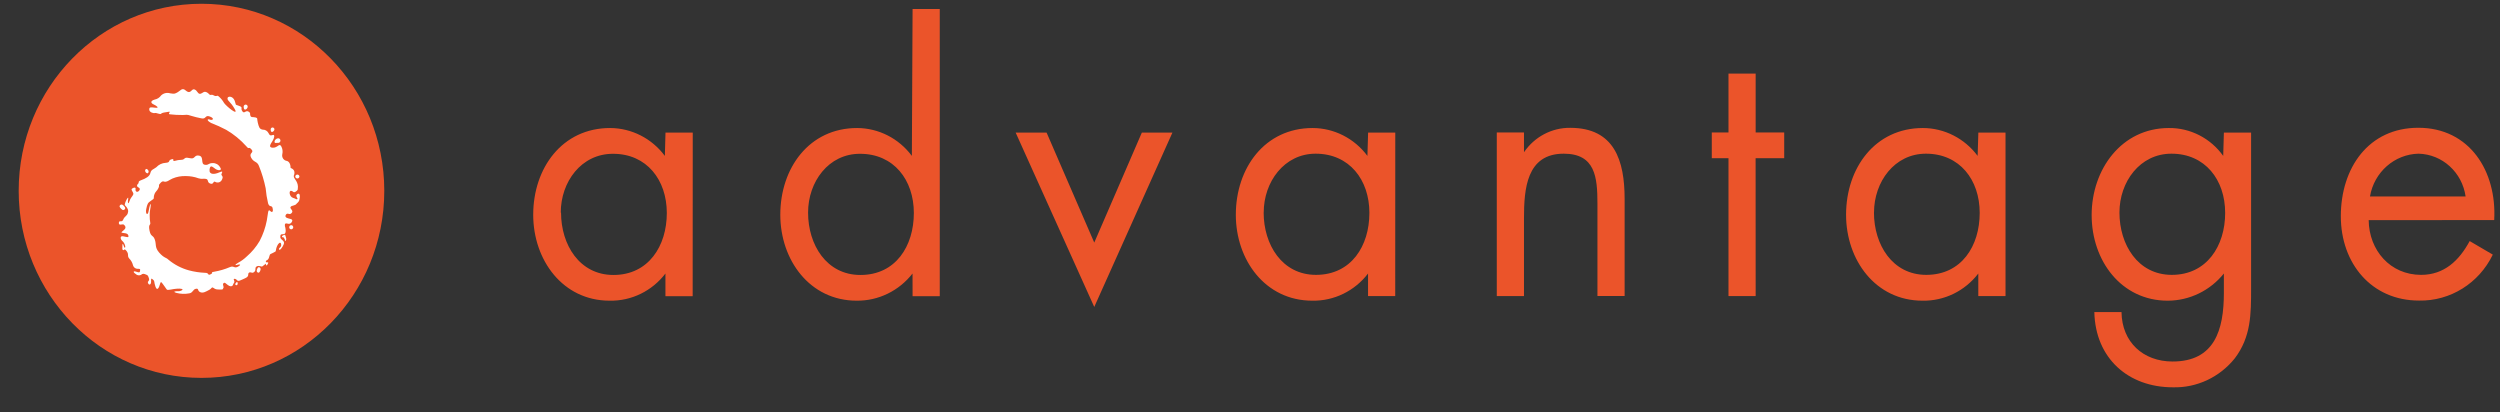
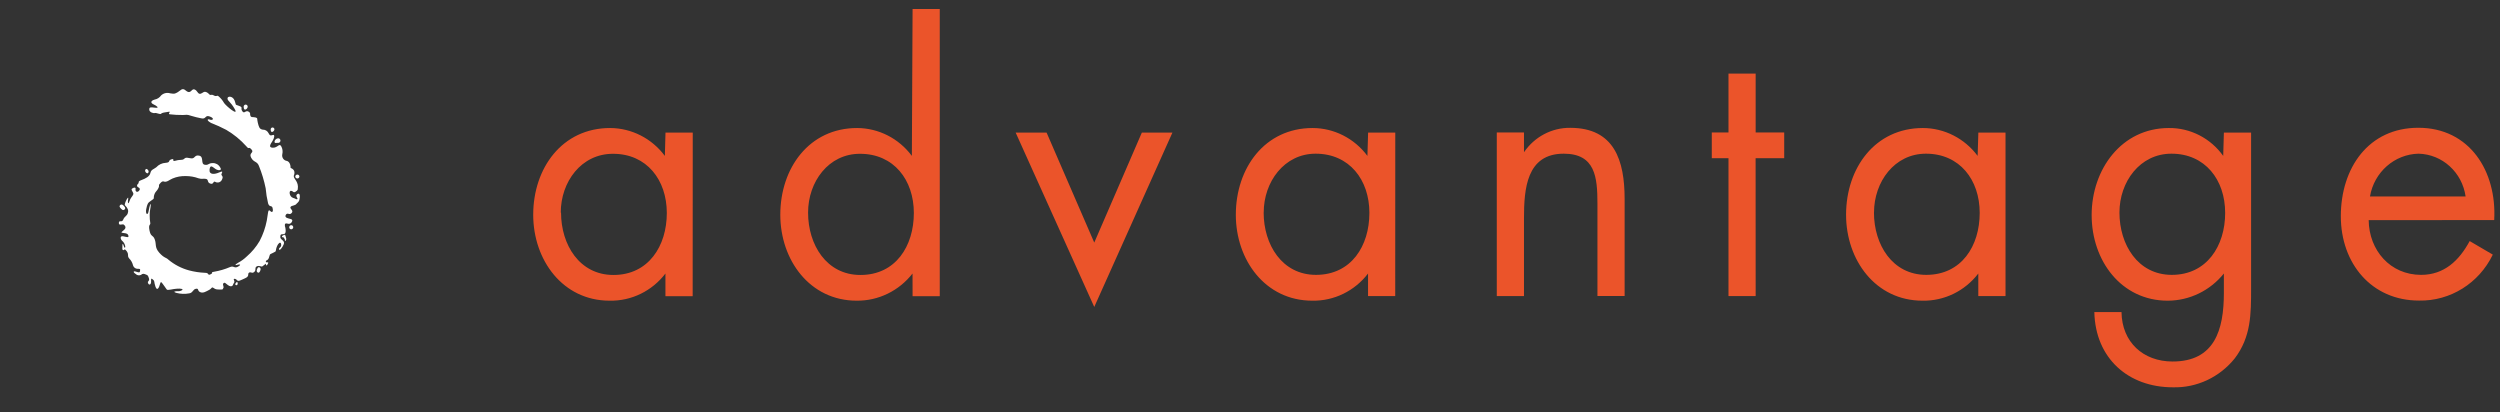
<svg xmlns="http://www.w3.org/2000/svg" width="91" height="15" viewBox="0 0 91 15" fill="none">
  <rect x="0" y="0" width="91" height="15" fill="#333333" stroke="none" />
-   <ellipse cx="7.334" cy="6.946" rx="6.654" ry="6.809" fill="#EB542A" />
  <path d="M8.008 6.085L8.023 6.105L8.008 6.085Z" fill="white" />
  <path d="M8.009 6.085C7.954 5.989 7.852 5.932 7.743 5.936C7.574 5.936 7.593 6.026 7.446 5.995C7.298 5.964 7.429 5.706 7.253 5.666C7.077 5.627 7.101 5.778 6.966 5.765C6.831 5.752 6.78 5.71 6.707 5.778C6.634 5.846 6.579 5.796 6.399 5.848C6.219 5.901 6.388 5.756 6.245 5.798C6.101 5.839 6.223 5.912 6.031 5.927C5.9 5.933 5.777 5.992 5.688 6.089C5.583 6.17 5.504 6.168 5.474 6.298C5.444 6.427 5.298 6.499 5.144 6.556C4.99 6.613 5.082 6.64 5.026 6.688C4.971 6.736 4.977 6.791 5.026 6.815C5.076 6.839 5.121 6.874 5.059 6.946C4.996 7.019 4.919 6.971 4.934 6.889C4.949 6.808 4.881 6.819 4.819 6.857C4.757 6.894 4.808 6.938 4.847 7.021C4.885 7.104 4.772 7.148 4.716 7.315C4.66 7.481 4.639 7.372 4.667 7.231C4.682 7.153 4.624 7.212 4.566 7.354C4.508 7.497 4.566 7.47 4.609 7.541C4.652 7.611 4.686 7.65 4.652 7.76C4.617 7.869 4.532 7.872 4.485 7.994C4.438 8.117 4.331 7.994 4.326 8.113C4.322 8.231 4.459 8.143 4.502 8.174C4.545 8.205 4.598 8.268 4.543 8.339C4.487 8.409 4.382 8.453 4.44 8.472C4.498 8.492 4.643 8.472 4.671 8.569C4.699 8.665 4.62 8.628 4.489 8.602C4.358 8.575 4.382 8.698 4.438 8.757C4.501 8.809 4.545 8.883 4.56 8.966C4.56 9.069 4.519 9.009 4.495 8.926C4.472 8.843 4.45 8.871 4.455 8.99C4.459 9.108 4.435 9.047 4.468 9.091C4.5 9.134 4.54 9.073 4.54 9.073C4.592 9.109 4.631 9.16 4.652 9.22C4.675 9.308 4.637 9.334 4.705 9.411C4.769 9.475 4.815 9.555 4.838 9.643C4.858 9.735 4.944 9.796 5.035 9.783C5.125 9.783 5.101 9.825 5.093 9.882C5.084 9.939 5.016 9.906 4.93 9.882C4.844 9.858 4.844 9.917 4.943 9.976C5.008 10.037 5.109 10.037 5.174 9.976C5.204 9.963 5.238 9.963 5.268 9.976C5.369 10.022 5.375 9.992 5.418 10.119C5.461 10.246 5.352 10.22 5.39 10.309C5.429 10.399 5.504 10.358 5.5 10.246C5.495 10.134 5.5 10.119 5.57 10.178C5.641 10.237 5.596 10.255 5.658 10.432C5.72 10.61 5.791 10.472 5.825 10.338C5.859 10.204 5.887 10.29 5.992 10.428C6.097 10.566 6.046 10.564 6.221 10.54C6.292 10.525 6.363 10.515 6.435 10.509C6.574 10.496 6.694 10.52 6.624 10.564C6.573 10.594 6.515 10.607 6.457 10.599C6.405 10.599 6.257 10.612 6.422 10.662C6.575 10.702 6.734 10.707 6.889 10.678C7.02 10.662 7.02 10.531 7.133 10.511C7.247 10.491 7.174 10.579 7.283 10.632C7.392 10.684 7.497 10.612 7.608 10.555C7.72 10.498 7.698 10.428 7.775 10.483C7.853 10.537 7.87 10.535 8.007 10.54C8.144 10.544 8.101 10.518 8.131 10.48C8.161 10.443 8.088 10.353 8.131 10.314C8.174 10.274 8.187 10.29 8.251 10.342C8.315 10.395 8.383 10.441 8.441 10.412C8.499 10.384 8.463 10.366 8.514 10.301C8.565 10.235 8.488 10.178 8.514 10.156C8.54 10.134 8.591 10.156 8.634 10.204C8.677 10.252 8.754 10.204 8.925 10.127C9.096 10.051 8.998 9.972 9.064 9.926C9.131 9.88 9.176 9.972 9.257 9.897C9.338 9.823 9.257 9.742 9.347 9.696C9.437 9.65 9.514 9.722 9.55 9.696C9.577 9.672 9.606 9.65 9.636 9.63L9.677 9.597C9.677 9.597 9.677 9.731 9.743 9.617C9.809 9.503 9.702 9.571 9.687 9.542C9.672 9.514 9.664 9.498 9.715 9.472C9.767 9.446 9.784 9.411 9.807 9.321C9.831 9.231 9.839 9.257 9.938 9.204C10.036 9.152 10.032 9.167 10.043 9.11C10.053 9.032 10.08 8.957 10.122 8.891C10.18 8.81 10.233 8.816 10.236 8.917C10.238 9.018 10.143 9.007 10.158 9.075C10.173 9.143 10.278 9.018 10.33 8.887C10.381 8.755 10.203 8.733 10.203 8.632C10.203 8.531 10.225 8.531 10.283 8.527C10.34 8.523 10.377 8.527 10.396 8.448C10.403 8.374 10.394 8.299 10.37 8.229C10.36 8.135 10.392 8.119 10.471 8.141C10.53 8.163 10.596 8.136 10.623 8.078C10.651 8.025 10.649 7.992 10.582 7.972C10.516 7.953 10.34 7.933 10.402 7.823C10.465 7.714 10.531 7.85 10.617 7.753C10.702 7.657 10.535 7.6 10.576 7.534C10.617 7.468 10.741 7.501 10.803 7.407C10.816 7.387 10.846 7.376 10.85 7.359C10.854 7.341 10.893 7.359 10.912 7.194C10.931 7.03 10.854 7.025 10.803 7.085C10.752 7.144 10.844 7.216 10.829 7.242C10.813 7.269 10.766 7.242 10.766 7.242C10.737 7.226 10.706 7.214 10.674 7.205C10.524 7.164 10.509 6.931 10.597 6.946C10.685 6.962 10.674 7.03 10.762 6.977C10.85 6.925 10.839 6.879 10.839 6.879C10.88 6.64 10.711 6.517 10.696 6.44C10.681 6.363 10.728 6.374 10.717 6.263C10.707 6.151 10.578 6.113 10.578 6.113C10.578 5.879 10.439 5.857 10.439 5.857C10.384 5.849 10.335 5.818 10.304 5.771C10.273 5.724 10.263 5.666 10.276 5.611C10.299 5.514 10.285 5.411 10.236 5.324C10.163 5.197 10.111 5.383 9.931 5.377C9.752 5.37 9.852 5.241 9.921 5.129C9.989 5.017 10.002 4.91 9.951 4.91C9.899 4.91 9.837 4.984 9.775 4.846C9.734 4.765 9.651 4.715 9.561 4.719C9.441 4.697 9.426 4.625 9.385 4.471C9.345 4.318 9.396 4.3 9.298 4.274C9.199 4.248 9.122 4.3 9.105 4.171C9.105 4.116 9.105 4.099 9.045 4.061C8.929 3.998 8.889 4.18 8.807 4.026C8.754 3.93 8.859 3.91 8.694 3.851C8.529 3.792 8.61 3.838 8.54 3.66C8.469 3.483 8.274 3.491 8.281 3.588C8.287 3.684 8.388 3.693 8.544 3.969C8.7 4.246 8.244 3.873 8.157 3.75C8.102 3.651 8.029 3.564 7.942 3.494C7.883 3.463 7.889 3.531 7.78 3.472C7.671 3.413 7.675 3.496 7.613 3.428C7.551 3.36 7.469 3.316 7.399 3.36C7.328 3.404 7.262 3.459 7.195 3.36C7.129 3.261 7.054 3.222 6.994 3.277C6.934 3.331 6.887 3.404 6.758 3.292C6.63 3.18 6.579 3.292 6.469 3.356C6.36 3.419 6.345 3.419 6.195 3.397C6.08 3.361 5.955 3.389 5.866 3.472C5.809 3.553 5.724 3.608 5.628 3.625C5.474 3.671 5.478 3.748 5.592 3.801C5.705 3.853 5.823 3.943 5.647 3.921C5.472 3.899 5.433 3.895 5.433 3.989C5.433 4.083 5.579 4.132 5.637 4.114C5.694 4.097 5.831 4.18 5.868 4.138C5.904 4.097 6.007 4.092 6.131 4.07C6.255 4.048 6.095 4.134 6.172 4.16C6.333 4.179 6.495 4.188 6.658 4.186C6.793 4.186 6.791 4.158 6.949 4.213C7.073 4.251 7.199 4.283 7.326 4.307C7.514 4.353 7.452 4.169 7.643 4.243C7.833 4.318 7.728 4.393 7.643 4.355C7.557 4.318 7.491 4.371 7.688 4.478C7.874 4.549 8.057 4.632 8.234 4.726C8.507 4.885 8.754 5.087 8.966 5.324C9.081 5.467 9.037 5.311 9.152 5.438C9.268 5.565 9.045 5.557 9.141 5.739C9.238 5.921 9.356 5.861 9.424 6.037C9.531 6.3 9.613 6.573 9.67 6.852C9.686 7.037 9.715 7.22 9.758 7.4C9.807 7.56 9.889 7.457 9.921 7.567C9.953 7.676 9.921 7.771 9.835 7.679C9.749 7.587 9.76 7.773 9.711 8.029C9.661 8.289 9.573 8.54 9.45 8.773C9.326 8.985 9.168 9.175 8.983 9.334C8.888 9.426 8.781 9.505 8.664 9.566C8.523 9.647 8.574 9.663 8.625 9.643C8.677 9.623 8.825 9.603 8.677 9.698C8.529 9.792 8.516 9.656 8.366 9.724C8.183 9.802 7.991 9.857 7.795 9.891C7.638 9.91 7.795 9.919 7.668 9.983C7.542 10.046 7.632 9.926 7.454 9.93C7.261 9.921 7.068 9.892 6.88 9.842C6.604 9.767 6.346 9.633 6.125 9.448C6.05 9.371 5.971 9.395 5.797 9.198C5.624 9.001 5.699 8.898 5.634 8.718C5.57 8.538 5.493 8.635 5.444 8.4C5.395 8.165 5.472 8.198 5.472 8.13C5.455 8.032 5.447 7.932 5.448 7.832C5.448 7.644 5.487 7.569 5.487 7.464C5.487 7.359 5.444 7.488 5.41 7.683C5.375 7.878 5.285 7.782 5.324 7.604C5.363 7.427 5.371 7.385 5.51 7.297C5.649 7.21 5.572 7.225 5.615 7.091C5.658 6.957 5.718 6.96 5.769 6.841C5.821 6.723 5.741 6.767 5.842 6.659C5.943 6.552 5.958 6.633 6.041 6.613C6.125 6.594 6.118 6.576 6.277 6.499C6.431 6.433 6.598 6.403 6.765 6.409C6.922 6.409 7.078 6.436 7.225 6.49C7.367 6.532 7.388 6.49 7.497 6.512C7.606 6.534 7.527 6.64 7.656 6.683C7.784 6.727 7.754 6.576 7.831 6.618C7.876 6.646 7.931 6.652 7.981 6.633C8.03 6.615 8.069 6.574 8.086 6.523C8.148 6.39 8.028 6.403 8.067 6.322C8.105 6.241 8.107 6.219 7.964 6.282C7.82 6.346 7.606 6.372 7.628 6.175C7.649 5.978 7.735 6.074 7.842 6.149C7.949 6.223 8.105 6.212 8.009 6.085Z" fill="white" />
  <path d="M8.923 3.991C8.97 3.982 9.007 3.943 9.015 3.895C9.02 3.866 9.007 3.836 8.983 3.82C8.959 3.803 8.927 3.803 8.903 3.82C8.879 3.836 8.866 3.866 8.871 3.895C8.871 3.934 8.882 3.991 8.923 3.991Z" fill="white" />
  <path d="M9.9 4.805C9.946 4.796 9.982 4.758 9.99 4.71C9.99 4.672 9.959 4.64 9.921 4.64C9.883 4.64 9.853 4.672 9.853 4.71C9.853 4.75 9.863 4.805 9.9 4.805Z" fill="white" />
  <path d="M10.114 5.199C10.145 5.205 10.177 5.19 10.195 5.163C10.213 5.135 10.213 5.099 10.195 5.072C10.177 5.044 10.145 5.029 10.114 5.035C10.054 5.044 10.006 5.089 9.992 5.149C9.992 5.228 10.034 5.199 10.114 5.199Z" fill="white" />
  <path d="M10.825 6.497C10.866 6.497 10.899 6.463 10.899 6.42C10.893 6.382 10.861 6.354 10.823 6.354C10.786 6.354 10.754 6.382 10.748 6.42C10.748 6.441 10.756 6.461 10.77 6.475C10.785 6.49 10.804 6.498 10.825 6.497Z" fill="white" />
  <path d="M10.599 8.347C10.64 8.347 10.673 8.314 10.674 8.273C10.674 8.23 10.641 8.196 10.599 8.196C10.559 8.197 10.527 8.231 10.527 8.273C10.527 8.314 10.559 8.347 10.599 8.347Z" fill="white" />
  <path d="M10.273 8.641C10.273 8.641 10.318 8.617 10.32 8.641C10.322 8.665 10.378 8.687 10.371 8.746C10.365 8.806 10.438 8.746 10.416 8.674C10.395 8.602 10.393 8.521 10.333 8.553C10.273 8.586 10.247 8.588 10.273 8.641Z" fill="white" />
  <path d="M9.412 9.926C9.451 9.926 9.487 9.834 9.487 9.796C9.487 9.758 9.456 9.726 9.418 9.726C9.38 9.726 9.344 9.818 9.344 9.858C9.345 9.896 9.375 9.926 9.412 9.926Z" fill="white" />
  <path d="M8.606 10.276C8.598 10.292 8.587 10.306 8.574 10.318C8.555 10.333 8.555 10.347 8.574 10.366C8.593 10.386 8.634 10.397 8.649 10.344C8.664 10.292 8.636 10.241 8.606 10.276Z" fill="white" />
  <path d="M4.482 7.646C4.501 7.647 4.52 7.64 4.534 7.627C4.549 7.614 4.558 7.595 4.559 7.576C4.559 7.538 4.473 7.444 4.43 7.444C4.39 7.442 4.354 7.473 4.351 7.514C4.353 7.545 4.439 7.646 4.482 7.646Z" fill="white" />
  <path d="M5.361 6.309C5.389 6.309 5.41 6.278 5.41 6.238C5.403 6.195 5.372 6.16 5.331 6.148C5.305 6.148 5.282 6.181 5.282 6.219C5.289 6.262 5.32 6.297 5.361 6.309Z" fill="white" />
  <path fill-rule="evenodd" clip-rule="evenodd" d="M33.216 9.956C32.723 10.588 31.975 10.952 31.186 10.945C29.473 10.945 28.403 9.463 28.403 7.817C28.403 6.118 29.454 4.66 31.199 4.66C31.981 4.663 32.718 5.038 33.192 5.675L33.218 0.328H34.207V10.781H33.218L33.216 9.956ZM63.906 10.776H62.917V5.758H62.309V4.822H62.917V2.68H63.906V4.822H64.945V5.758H63.904L63.906 10.776ZM86.22 8.014C86.233 9.11 87.002 10.005 88.128 10.005C88.969 10.005 89.513 9.485 89.896 8.775L90.738 9.268C90.235 10.311 89.189 10.963 88.053 10.941C86.321 10.941 85.206 9.586 85.206 7.872C85.206 6.118 86.21 4.651 88.027 4.651C89.896 4.651 90.888 6.236 90.789 8.01L86.22 8.014ZM88.036 5.594C88.901 5.616 89.625 6.275 89.748 7.152H86.267C86.417 6.267 87.158 5.614 88.036 5.594ZM81.94 10.485C81.94 11.436 81.94 12.261 81.345 13.045C80.793 13.733 79.962 14.121 79.093 14.098C77.472 14.098 76.271 13.045 76.234 11.359H77.223C77.236 12.456 78.016 13.159 79.08 13.159C80.615 13.159 80.949 12.006 80.949 10.662V9.956C80.445 10.581 79.697 10.943 78.906 10.945C77.213 10.945 76.136 9.489 76.136 7.828C76.136 6.166 77.223 4.66 78.945 4.66C79.726 4.652 80.463 5.029 80.925 5.675L80.949 4.827H81.94V10.485ZM79.054 10.005C77.816 10.005 77.148 8.902 77.148 7.736C77.148 6.62 77.891 5.594 79.041 5.594C80.266 5.594 80.996 6.545 80.996 7.749C80.996 8.952 80.328 10.005 79.054 10.005ZM73.001 10.776H72.01V9.956C71.522 10.593 70.771 10.959 69.98 10.945C68.267 10.945 67.197 9.463 67.197 7.817C67.197 6.118 68.248 4.66 69.993 4.66C70.776 4.662 71.512 5.038 71.986 5.675L72.012 4.827H73.001V10.776ZM70.117 10.005C68.88 10.005 68.212 8.902 68.212 7.736H68.214C68.214 6.62 68.957 5.594 70.105 5.594C71.331 5.594 72.061 6.545 72.061 7.749C72.061 8.952 71.402 10.005 70.117 10.005ZM50.786 10.776H49.797V9.956C49.309 10.593 48.558 10.959 47.768 10.945C46.055 10.945 44.984 9.463 44.984 7.817C44.984 6.118 46.035 4.66 47.78 4.66C48.563 4.662 49.3 5.038 49.774 5.675L49.799 4.827H50.788L50.786 10.776ZM47.902 10.005C46.665 10.005 45.997 8.902 45.997 7.736H45.999C45.999 6.62 46.746 5.594 47.889 5.594C49.116 5.594 49.846 6.545 49.846 7.749C49.846 8.952 49.187 10.005 47.902 10.005ZM31.32 10.009C30.082 10.009 29.414 8.906 29.414 7.74V7.736C29.414 6.62 30.157 5.594 31.307 5.598C32.534 5.598 33.264 6.55 33.264 7.753C33.264 8.957 32.604 10.009 31.32 10.009ZM20.422 7.74C20.422 8.906 21.092 10.009 22.33 10.009C23.604 10.009 24.272 8.957 24.272 7.753C24.272 6.55 23.542 5.598 22.317 5.598C21.159 5.594 20.412 6.62 20.412 7.736L20.422 7.74ZM24.222 10.781H25.213L25.216 4.827H24.224L24.201 5.675C23.726 5.038 22.99 4.663 22.207 4.66C20.463 4.66 19.409 6.118 19.409 7.817C19.409 9.463 20.48 10.945 22.192 10.945C22.983 10.96 23.735 10.594 24.222 9.956V10.781ZM39.831 8.83L41.563 4.827H42.676L39.831 11.173L36.97 4.827H38.096L39.831 8.83ZM57.156 4.653C56.486 4.646 55.856 4.979 55.473 5.541V4.822H54.483V10.776H55.473V7.95C55.473 6.887 55.56 5.594 56.92 5.594C58.072 5.594 58.147 6.455 58.147 7.42V10.774H59.136V7.24C59.136 5.846 58.766 4.653 57.156 4.653Z" fill="#EB542A" />
</svg>